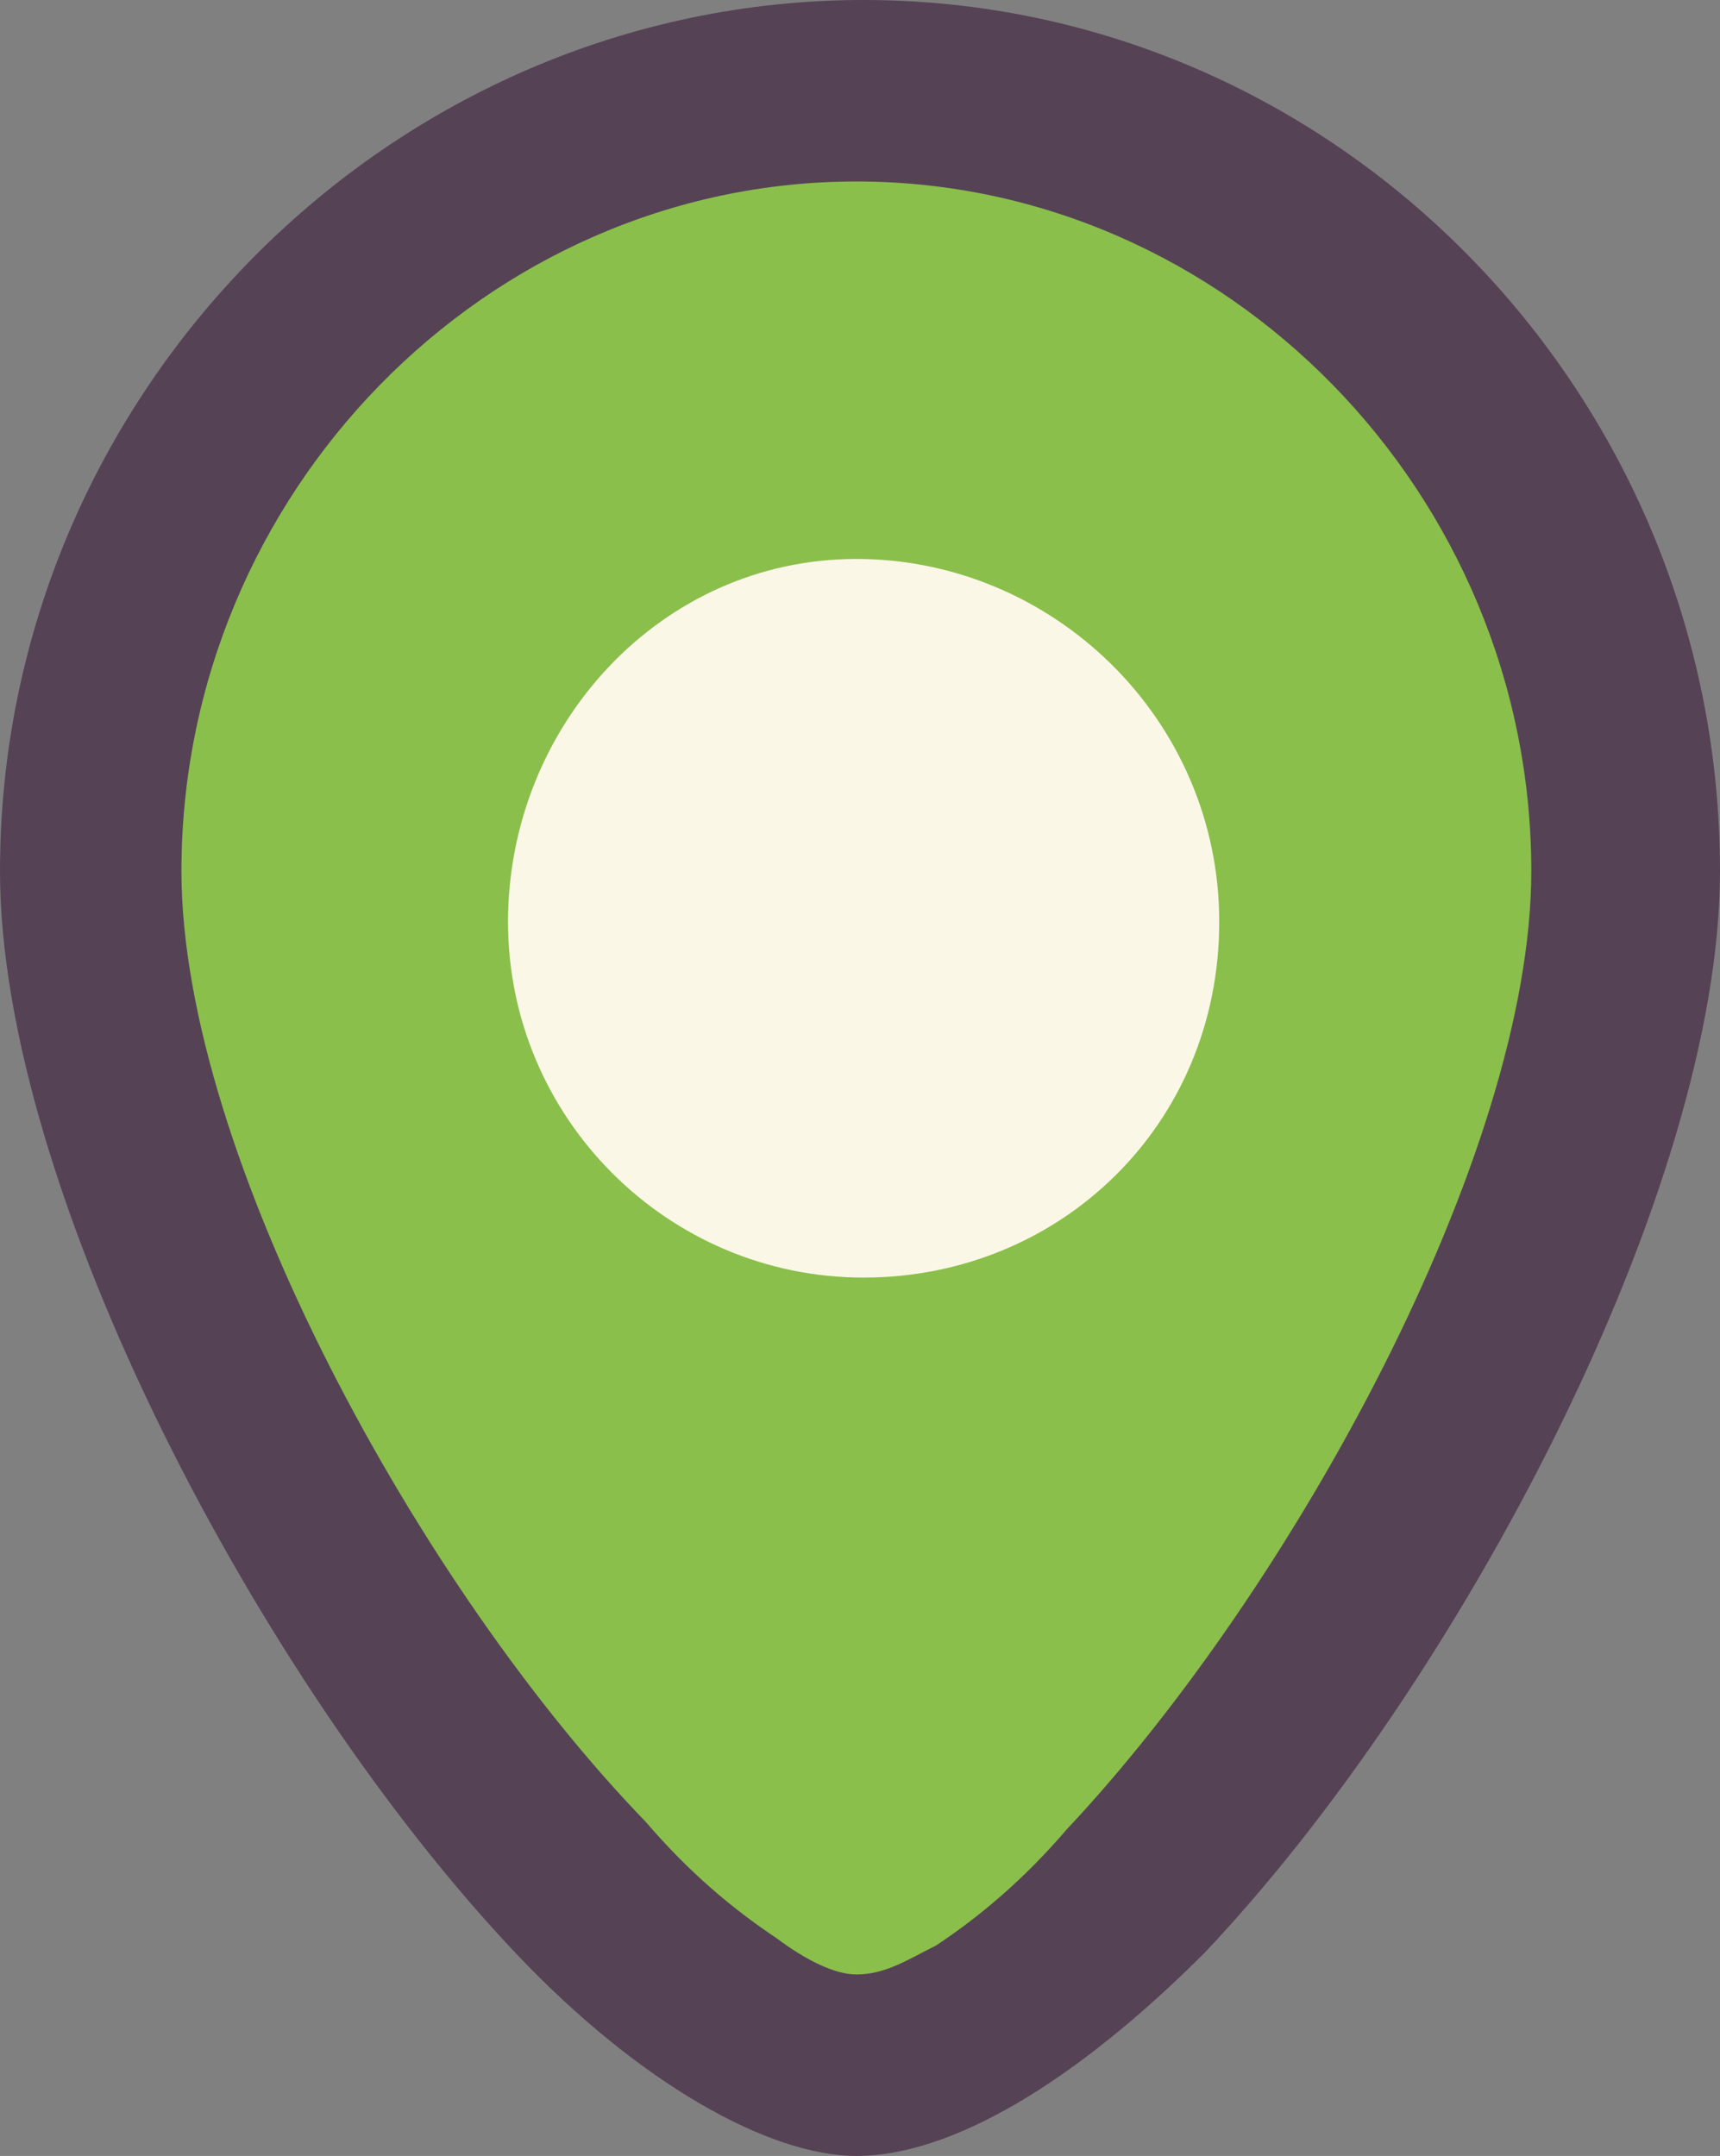
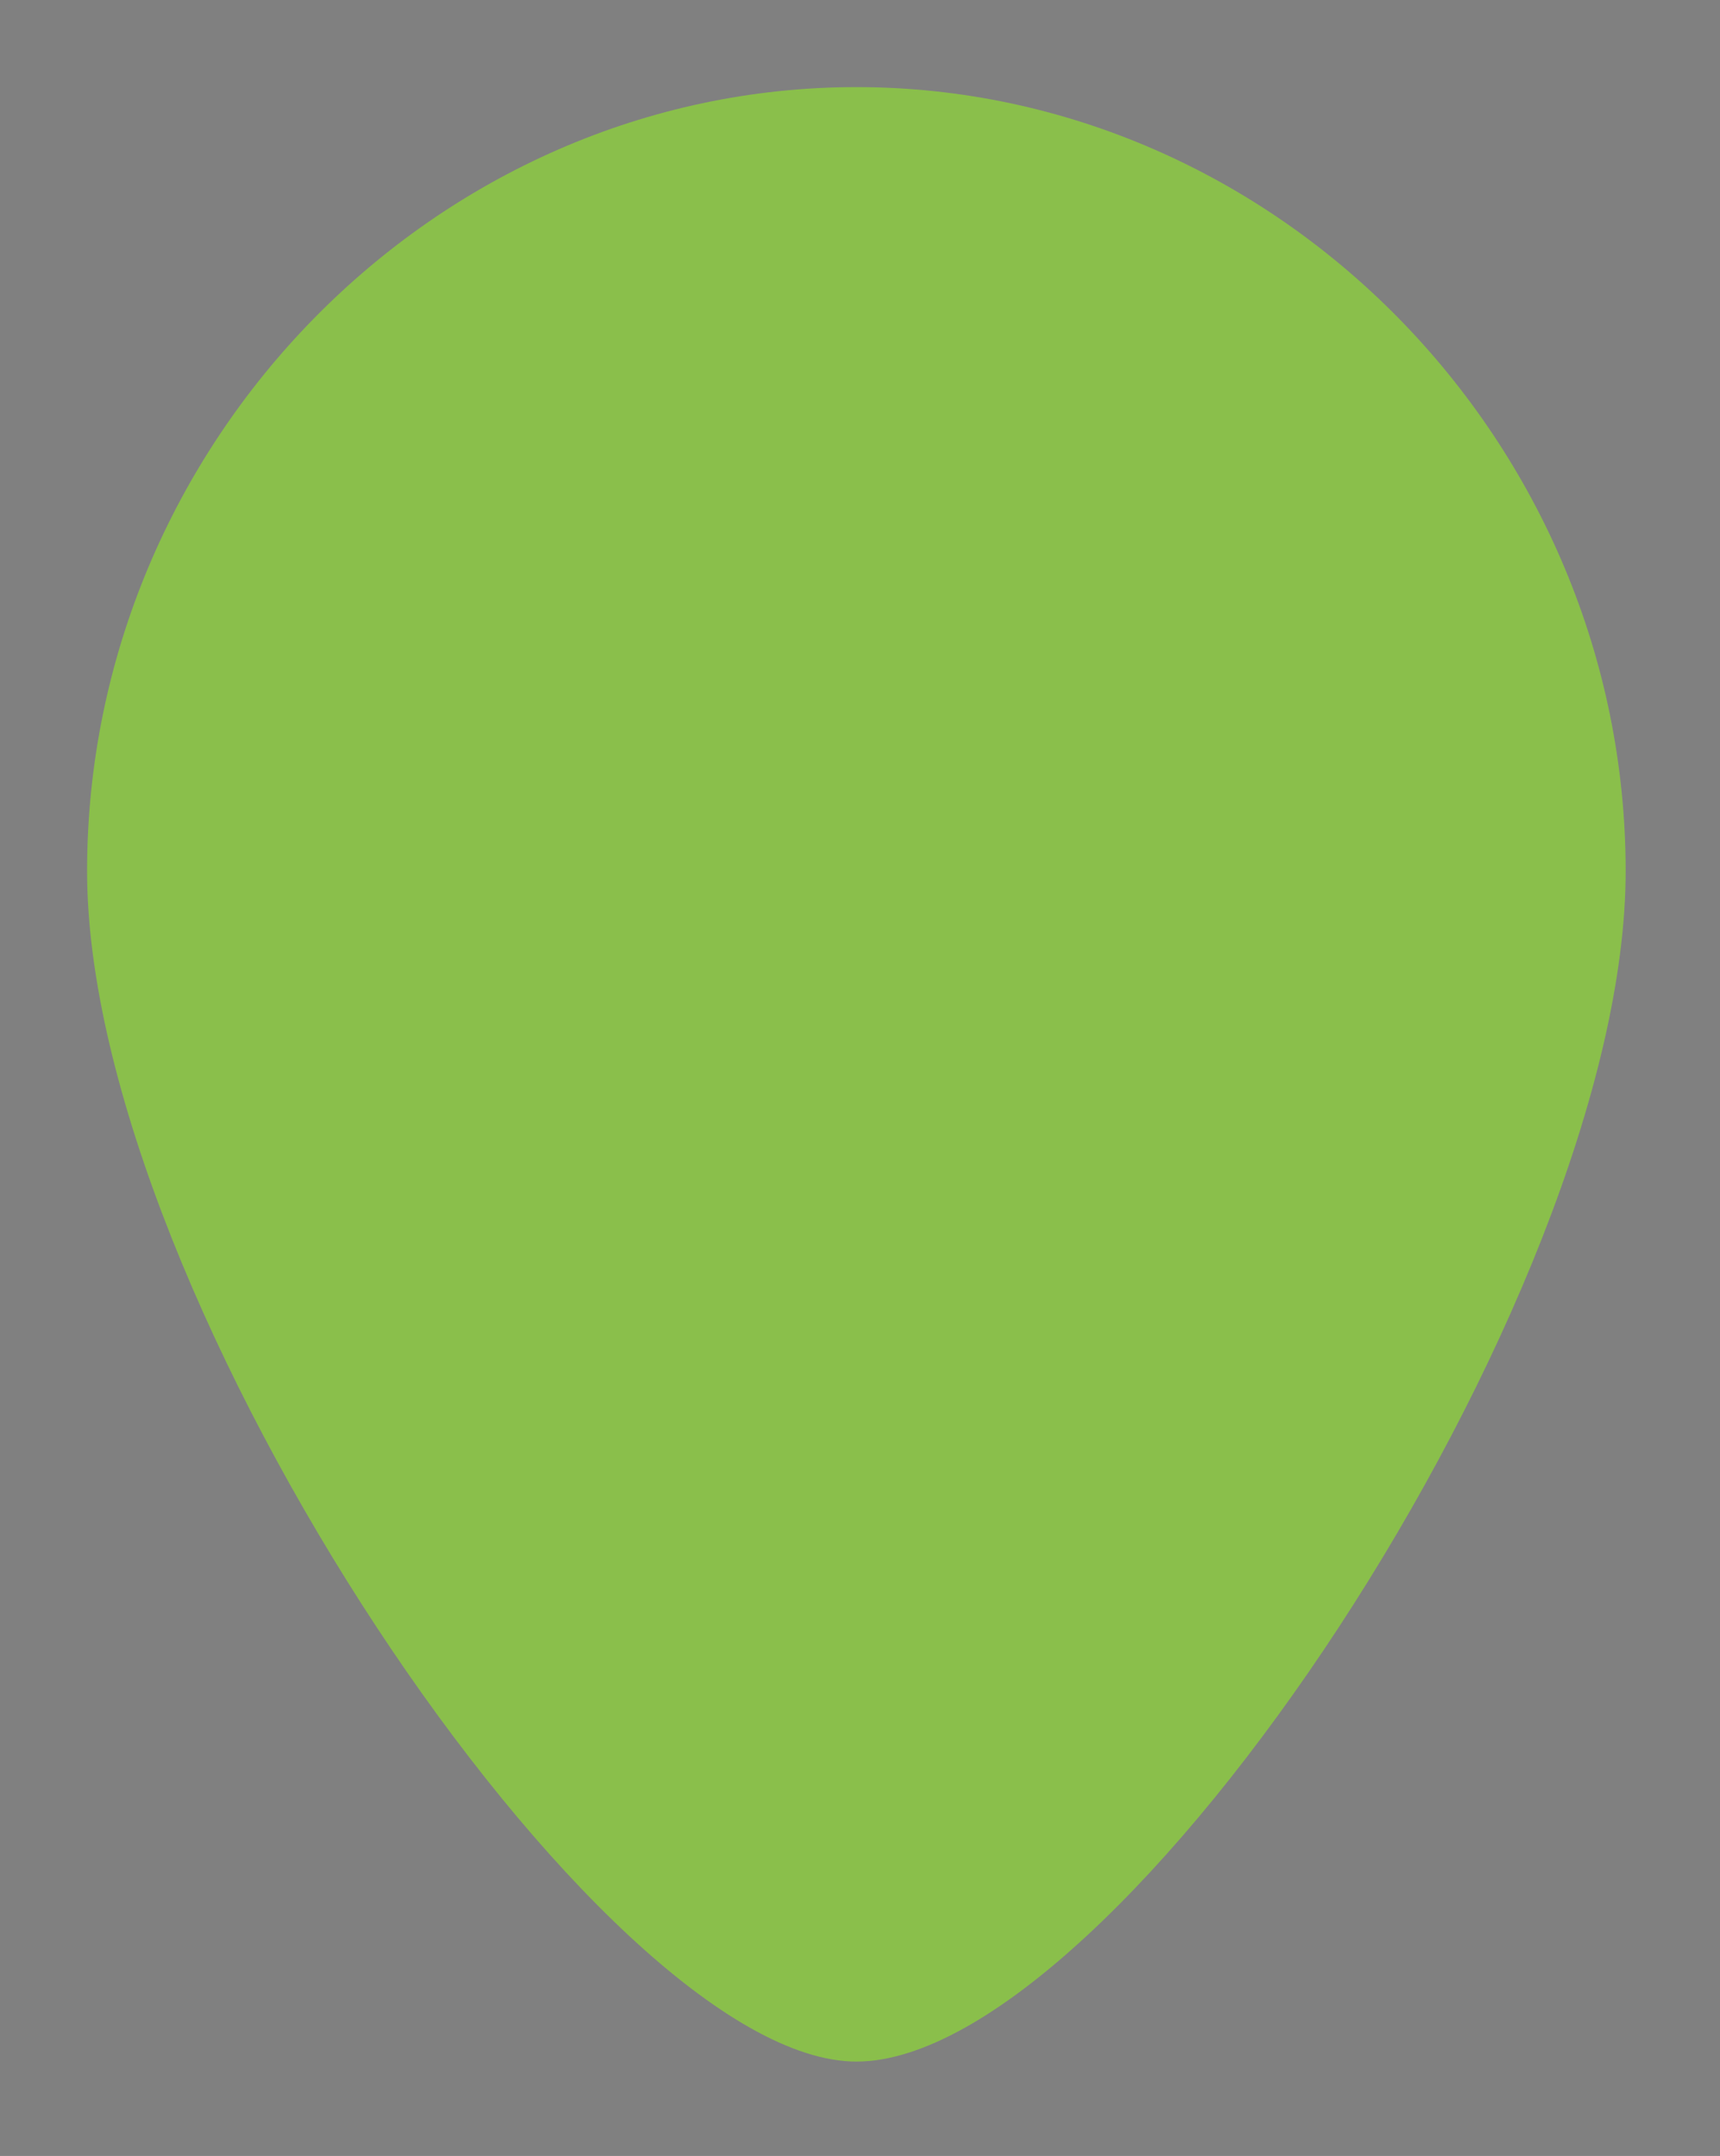
<svg xmlns="http://www.w3.org/2000/svg" version="1.1" id="_レイヤー_1" x="0px" y="0px" viewBox="0 0 23.7 29.7" style="enable-background:new 0 0 23.7 29.7;" xml:space="preserve">
  <rect x="0" y="0" width="23.7" height="29.7" fill="#808080" stroke="none" />
  <style type="text/css">
	.st0{fill-rule:evenodd;clip-rule:evenodd;fill:#8abf4b;}
	.st1{fill-rule:evenodd;clip-rule:evenodd;fill:#564255;}
	.st2{fill-rule:evenodd;clip-rule:evenodd;fill:#FBF7E6;}
</style>
  <path class="st0" d="M11.8,28.4C8.3,28.4,1.2,17.9,1.2,12S6,1.2,11.8,1.2S22.4,6.1,22.4,12S15.4,28.4,11.8,28.4  C11.8,28.4,11.8,28.4,11.8,28.4z" />
-   <path class="st1" d="M11.8,29.7c1.3,0,3-1,4.8-2.8c3.5-3.7,7.1-10.5,7.1-14.9c0-6.6-5.3-12-11.8-12S0,5.4,0,12  c0,4.4,3.6,11.2,7.1,14.9C8.8,28.7,10.6,29.7,11.8,29.7L11.8,29.7L11.8,29.7z M11.8,27.2c-0.3,0-0.7-0.2-1.1-0.5  c-0.6-0.4-1.2-0.9-1.8-1.6C5.8,21.9,2.5,15.9,2.5,12c0-5.2,4.2-9.5,9.3-9.5s9.3,4.3,9.3,9.5c0,3.9-3.3,9.9-6.4,13.2  c-0.6,0.7-1.2,1.2-1.8,1.6C12.5,27,12.2,27.2,11.8,27.2L11.8,27.2L11.8,27.2z" />
-   <path class="st2" d="M11.8,7.7c2.7,0,5,2.2,5,5s-2.2,4.9-4.9,4.9s-4.9-2.2-4.9-4.9S9.1,7.7,11.8,7.7C11.8,7.7,11.8,7.7,11.8,7.7z" />
</svg>